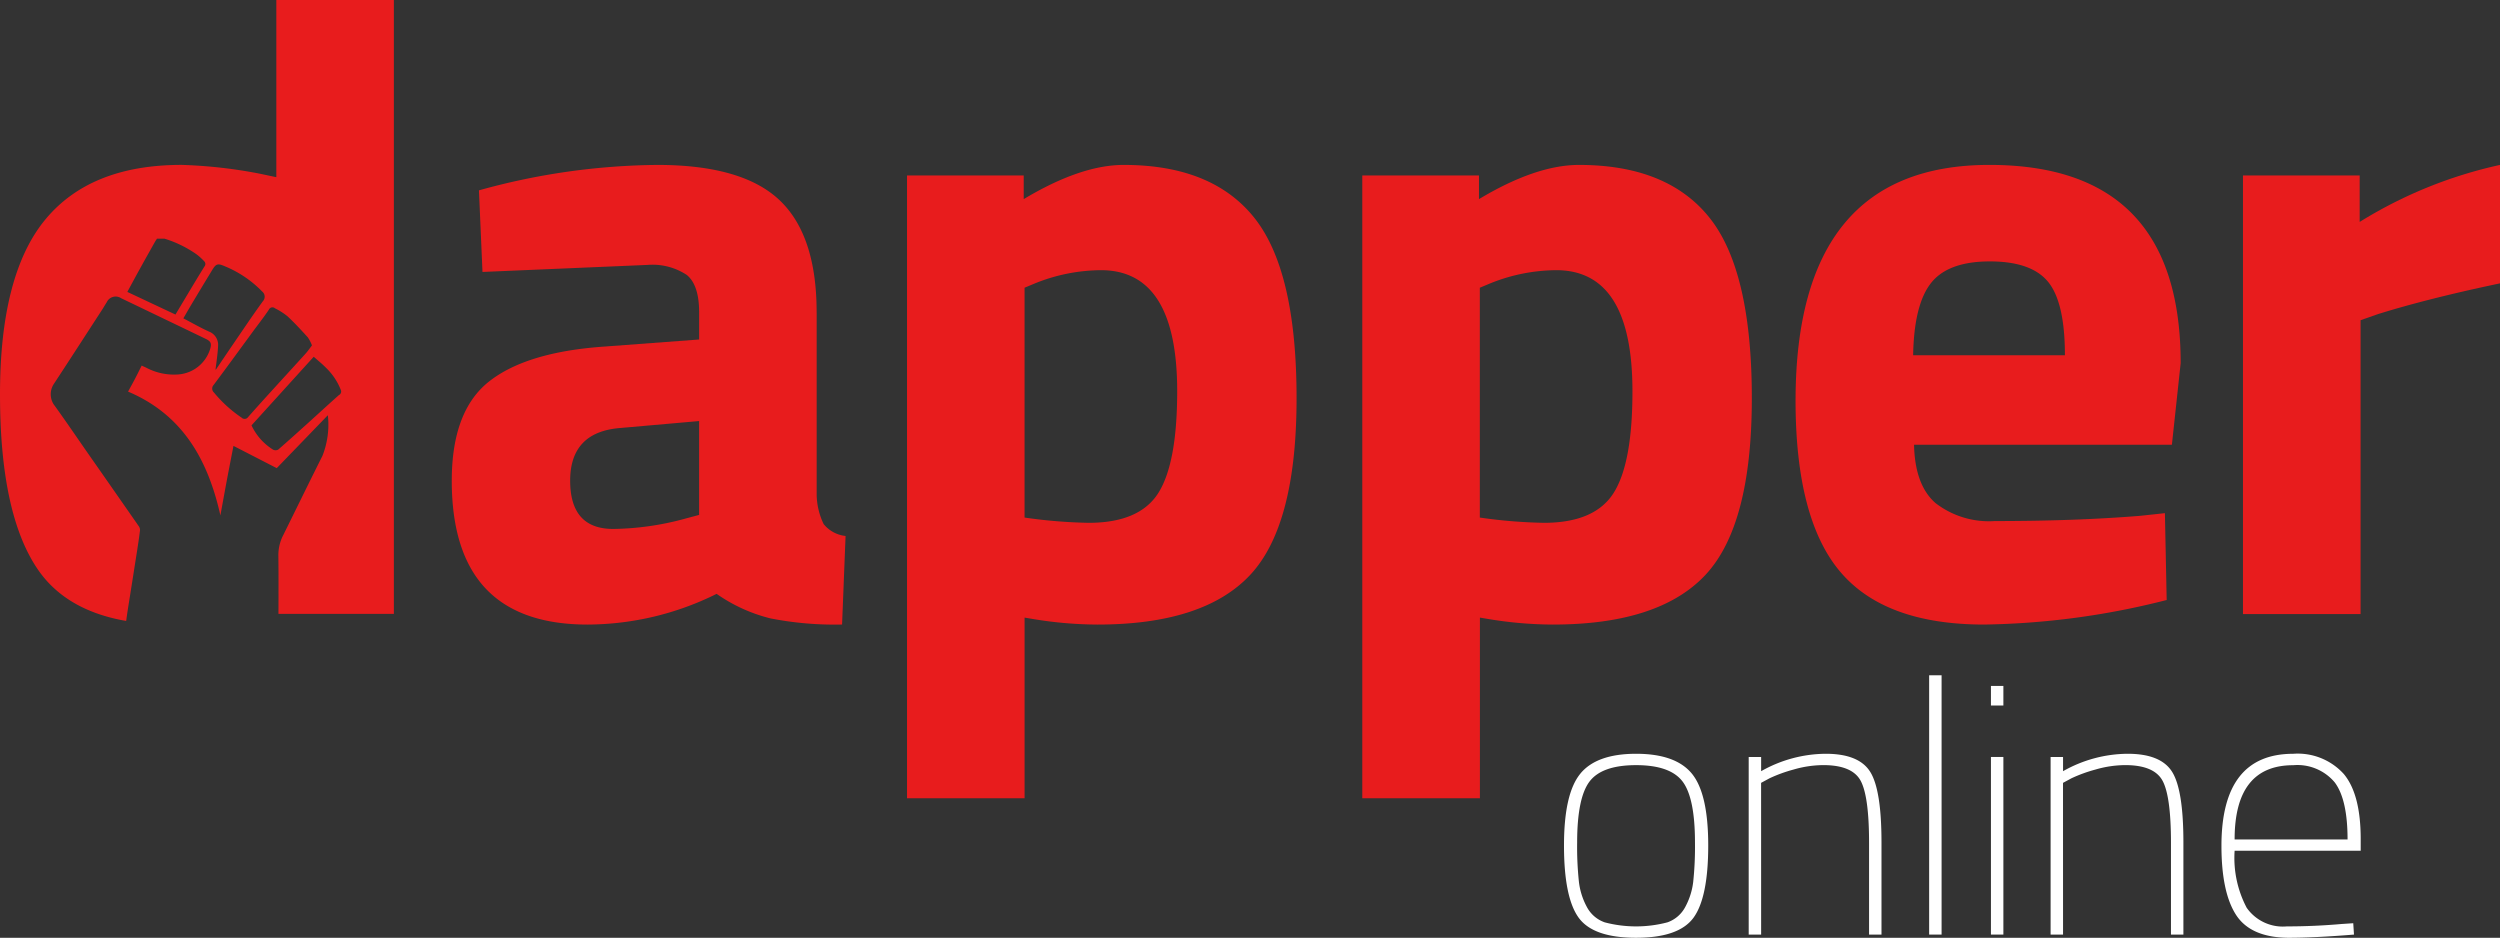
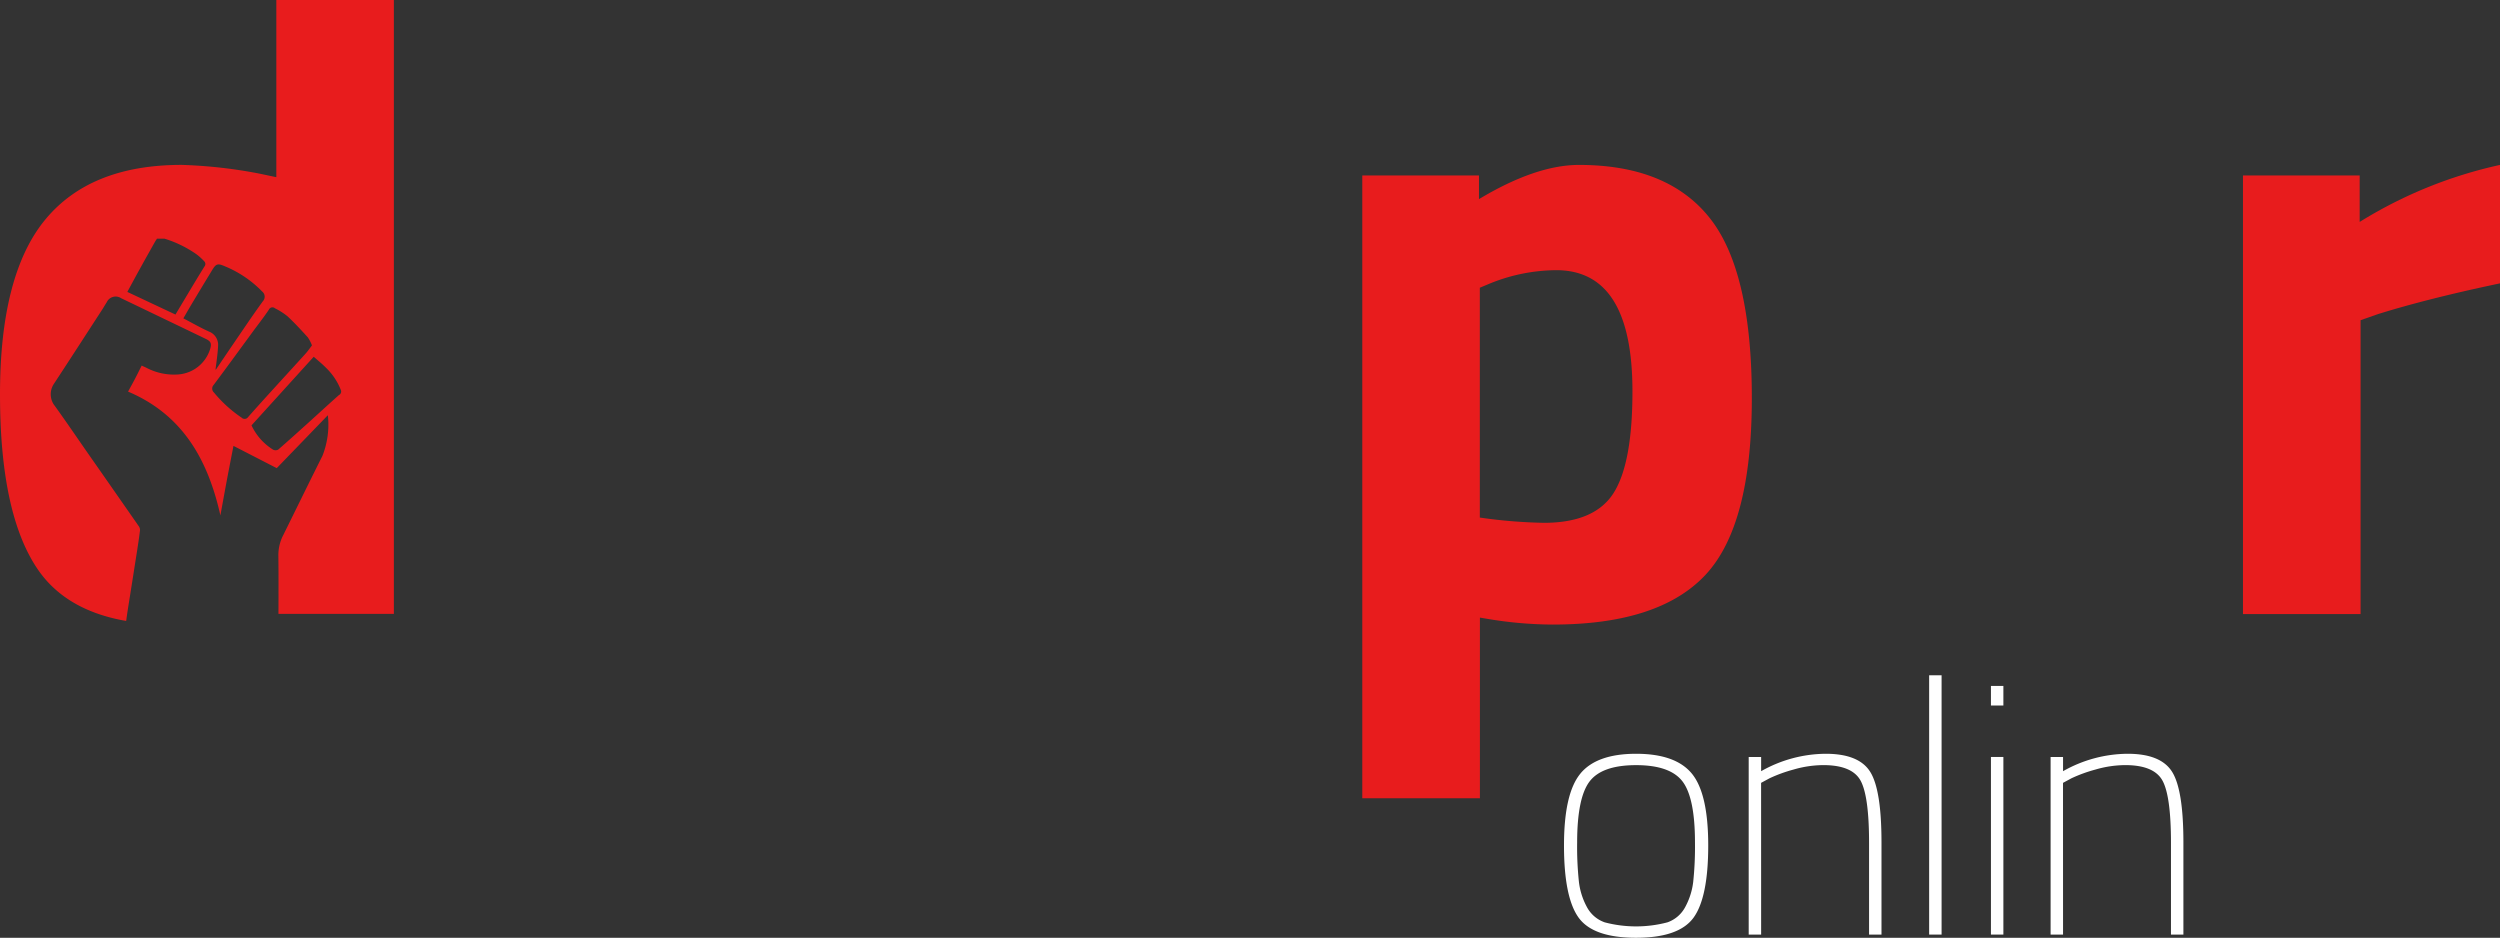
<svg xmlns="http://www.w3.org/2000/svg" width="239.929" height="90" viewBox="0 0 239.929 90">
  <rect x="0" y="0" width="239.929" height="90" fill="#333333" stroke="none" />
  <defs>
    <clipPath id="clip-path">
      <rect id="Rectangle_41" data-name="Rectangle 41" width="239.929" height="90" fill="none" />
    </clipPath>
  </defs>
  <g id="Group_72" data-name="Group 72" transform="translate(0 0)">
    <g id="Group_71" data-name="Group 71" transform="translate(0 0)" clip-path="url(#clip-path)">
-       <path id="Path_46" data-name="Path 46" d="M67.372,25.953V43.463a6.7,6.7,0,0,0,.674,2.821,3.124,3.124,0,0,0,2.1,1.136l-.336,8.5a32,32,0,0,1-6.862-.588,15.444,15.444,0,0,1-5.177-2.357A28.038,28.038,0,0,1,45.4,55.923q-13.049,0-13.048-13.806,0-6.734,3.62-9.555t11.113-3.325l9.007-.673V25.953q0-2.607-1.178-3.578a5.965,5.965,0,0,0-3.789-.968L35.3,22.081,34.96,14.25a65.533,65.533,0,0,1,17.131-2.44q8.123,0,11.7,3.366t3.578,10.776M48.43,37.065q-4.716.422-4.715,5.051t4.125,4.63a27.3,27.3,0,0,0,6.988-1.009l1.262-.338V36.391Z" transform="translate(11.005 4.018)" fill="#e81c1d" />
-       <path id="Path_47" data-name="Path 47" d="M64.953,72.593V12.819h11.2v2.273q5.47-3.283,9.6-3.282,8.5,0,12.544,5.093t4.041,17.3q0,12.208-4.461,16.964T83.221,55.923a38.5,38.5,0,0,1-5.977-.5l-1.009-.169V72.593ZM83.558,21.912a17.119,17.119,0,0,0-6.315,1.262l-1.009.421V45.653a48.64,48.64,0,0,0,6.146.505q4.881,0,6.691-2.863t1.811-9.766q0-11.619-7.324-11.618" transform="translate(22.095 4.018)" fill="#e81c1d" />
      <path id="Path_48" data-name="Path 48" d="M97.555,72.593V12.819h11.2v2.273q5.47-3.283,9.6-3.282,8.5,0,12.544,5.093t4.041,17.3q0,12.208-4.461,16.964t-14.649,4.756a38.5,38.5,0,0,1-5.977-.5l-1.009-.169V72.593ZM116.16,21.912a17.114,17.114,0,0,0-6.315,1.262l-1.009.421V45.653a48.622,48.622,0,0,0,6.146.505q4.879,0,6.693-2.863t1.809-9.766q0-11.619-7.324-11.618" transform="translate(33.185 4.018)" fill="#e81c1d" />
-       <path id="Path_49" data-name="Path 49" d="M142.015,44.264A8.381,8.381,0,0,0,147.7,45.99q7.828,0,13.973-.505l2.357-.253.17,8.334a74.761,74.761,0,0,1-17.511,2.357q-9.514,0-13.806-5.051t-4.3-16.416q0-22.647,18.607-22.647,18.352,0,18.352,19.028l-.842,7.828H139.954q.082,3.874,2.061,5.6m12.418-14.186q0-5.052-1.6-7.029t-5.6-1.979q-4,0-5.641,2.064t-1.725,6.945Z" transform="translate(43.74 4.017)" fill="#e81c1d" />
      <path id="Path_50" data-name="Path 50" d="M160.624,54.914V12.82h11.2v4.461a42.825,42.825,0,0,1,13.471-5.472V23.176q-6.819,1.431-11.7,2.946l-1.685.59v28.2Z" transform="translate(54.638 4.018)" fill="#e81c1d" />
      <path id="Path_51" data-name="Path 51" d="M113.568,55.887q1.568-1.908,5.353-1.908t5.353,1.908q1.568,1.912,1.568,6.887t-1.4,6.921q-1.4,1.942-5.523,1.943T113.4,69.7q-1.4-1.944-1.4-6.921t1.567-6.887M115.9,70.155a11.823,11.823,0,0,0,6.033,0,3.081,3.081,0,0,0,1.7-1.466,6.676,6.676,0,0,0,.768-2.42,32.093,32.093,0,0,0,.17-3.767q0-4.294-1.193-5.863T118.92,55.07q-3.273,0-4.465,1.568T113.262,62.5a31.8,31.8,0,0,0,.17,3.767,6.675,6.675,0,0,0,.767,2.42,3.081,3.081,0,0,0,1.7,1.466" transform="translate(38.099 18.362)" fill="#fff" />
      <path id="Path_52" data-name="Path 52" d="M126.421,71.331h-1.194V54.286h1.194V55.65a12.72,12.72,0,0,1,6.2-1.671q3.17,0,4.26,1.722t1.091,6.766v8.864h-1.193v-8.8q0-4.5-.819-5.982t-3.58-1.482a10.35,10.35,0,0,0-2.846.425,14.092,14.092,0,0,0-2.3.836l-.817.442Z" transform="translate(42.598 18.362)" fill="#fff" />
      <rect id="Rectangle_40" data-name="Rectangle 40" width="1.193" height="24.885" transform="translate(185.144 64.808)" fill="#fff" />
      <path id="Path_53" data-name="Path 53" d="M142.575,49.121h1.194V51h-1.194Zm0,6.817h1.194V72.984h-1.194Z" transform="translate(48.499 16.709)" fill="#fff" />
      <path id="Path_54" data-name="Path 54" d="M148.042,71.331h-1.194V54.286h1.194V55.65a12.719,12.719,0,0,1,6.2-1.671q3.17,0,4.26,1.722t1.091,6.766v8.864h-1.193v-8.8q0-4.5-.819-5.982t-3.579-1.482a10.351,10.351,0,0,0-2.847.425,14.091,14.091,0,0,0-2.3.836l-.817.442Z" transform="translate(49.952 18.362)" fill="#fff" />
-       <path id="Path_55" data-name="Path 55" d="M170.708,70.309l1.023-.068.07,1.091q-3.817.308-6.308.307-3.612-.034-5.011-2.2t-1.4-6.63q0-8.829,6.886-8.829a5.96,5.96,0,0,1,4.858,1.943q1.62,1.942,1.62,6.238v1.124h-12.1a10.25,10.25,0,0,0,1.158,5.472,4.24,4.24,0,0,0,3.853,1.789q2.694,0,5.351-.239M160.346,62.2h10.839q0-3.852-1.242-5.488a4.675,4.675,0,0,0-3.974-1.636q-5.625,0-5.623,7.124" transform="translate(54.114 18.362)" fill="#fff" />
      <path id="Path_56" data-name="Path 56" d="M26.519,0V17.005l-1.6-.338a46.452,46.452,0,0,0-7.493-.842q-8.757,0-13.091,5.261T0,37.841Q0,49.333,3.62,54.636q2.7,3.954,8.49,4.959c.023-.166.043-.331.068-.5.122-.834.26-1.664.391-2.5q.277-1.753.552-3.506c.115-.742.232-1.485.319-2.23a.727.727,0,0,0-.169-.425q-2.316-3.331-4.642-6.655c-1.158-1.659-2.293-3.336-3.479-4.975a1.8,1.8,0,0,1,.019-1.959c1.557-2.369,3.094-4.754,4.638-7.132.149-.231.283-.472.434-.7a.943.943,0,0,1,1.382-.394q2.085,1,4.164,2,1.978.949,3.953,1.9c.511.247.59.456.415,1.016a3.467,3.467,0,0,1-3.03,2.4,5.671,5.671,0,0,1-3.07-.637c-.139-.067-.283-.13-.458-.21-.217.43-.417.84-.629,1.245s-.436.807-.677,1.25c5.24,2.222,7.662,6.528,8.86,11.878.22-1.194.417-2.289.622-3.383s.421-2.182.634-3.286l4.153,2.136,4.905-5.079a8.148,8.148,0,0,1-.524,3.909c-1.264,2.518-2.5,5.055-3.748,7.58a4.178,4.178,0,0,0-.478,1.969c.024,1.87.013,3.739.009,5.609H37.8V0Zm-14.3,28.017c.394-.726.771-1.431,1.158-2.13.489-.886.985-1.768,1.48-2.65.064-.114.139-.221.209-.331h.724a10.907,10.907,0,0,1,3.084,1.51,5.523,5.523,0,0,1,.706.642.367.367,0,0,1,.039.52c-.933,1.505-1.833,3.031-2.779,4.61l-4.62-2.172m7.845,3.81c-.826-.375-1.615-.828-2.469-1.273.287-.493.563-.98.851-1.459q.951-1.588,1.912-3.168c.355-.584.516-.666,1.118-.413a10.616,10.616,0,0,1,3.687,2.467.637.637,0,0,1,.062.934c-.972,1.34-1.894,2.715-2.829,4.081-.549.8-1.09,1.611-1.635,2.416a.3.3,0,0,1-.078.071c.083-.734.208-1.486.243-2.243a1.36,1.36,0,0,0-.862-1.413M23.2,40.09a12.43,12.43,0,0,1-2.668-2.422.506.506,0,0,1-.031-.721c1.254-1.674,2.481-3.368,3.718-5.055.529-.721,1.083-1.423,1.58-2.164a.374.374,0,0,1,.59-.141,6.531,6.531,0,0,1,1.193.759c.688.639,1.328,1.333,1.958,2.029a3.619,3.619,0,0,1,.4.775c-.212.275-.391.543-.606.78-1.106,1.222-2.221,2.435-3.329,3.655-.732.805-1.465,1.612-2.184,2.431a.411.411,0,0,1-.625.075m9.35-2.191c-.914.811-1.812,1.639-2.718,2.458-1.035.934-2.068,1.87-3.119,2.784a.52.52,0,0,1-.486.021,5.451,5.451,0,0,1-2.085-2.341l5.972-6.584c.413.367.816.69,1.175,1.057A5.963,5.963,0,0,1,32.7,37.4a.379.379,0,0,1-.143.5" transform="translate(0 0)" fill="#e81c1d" />
    </g>
  </g>
</svg>